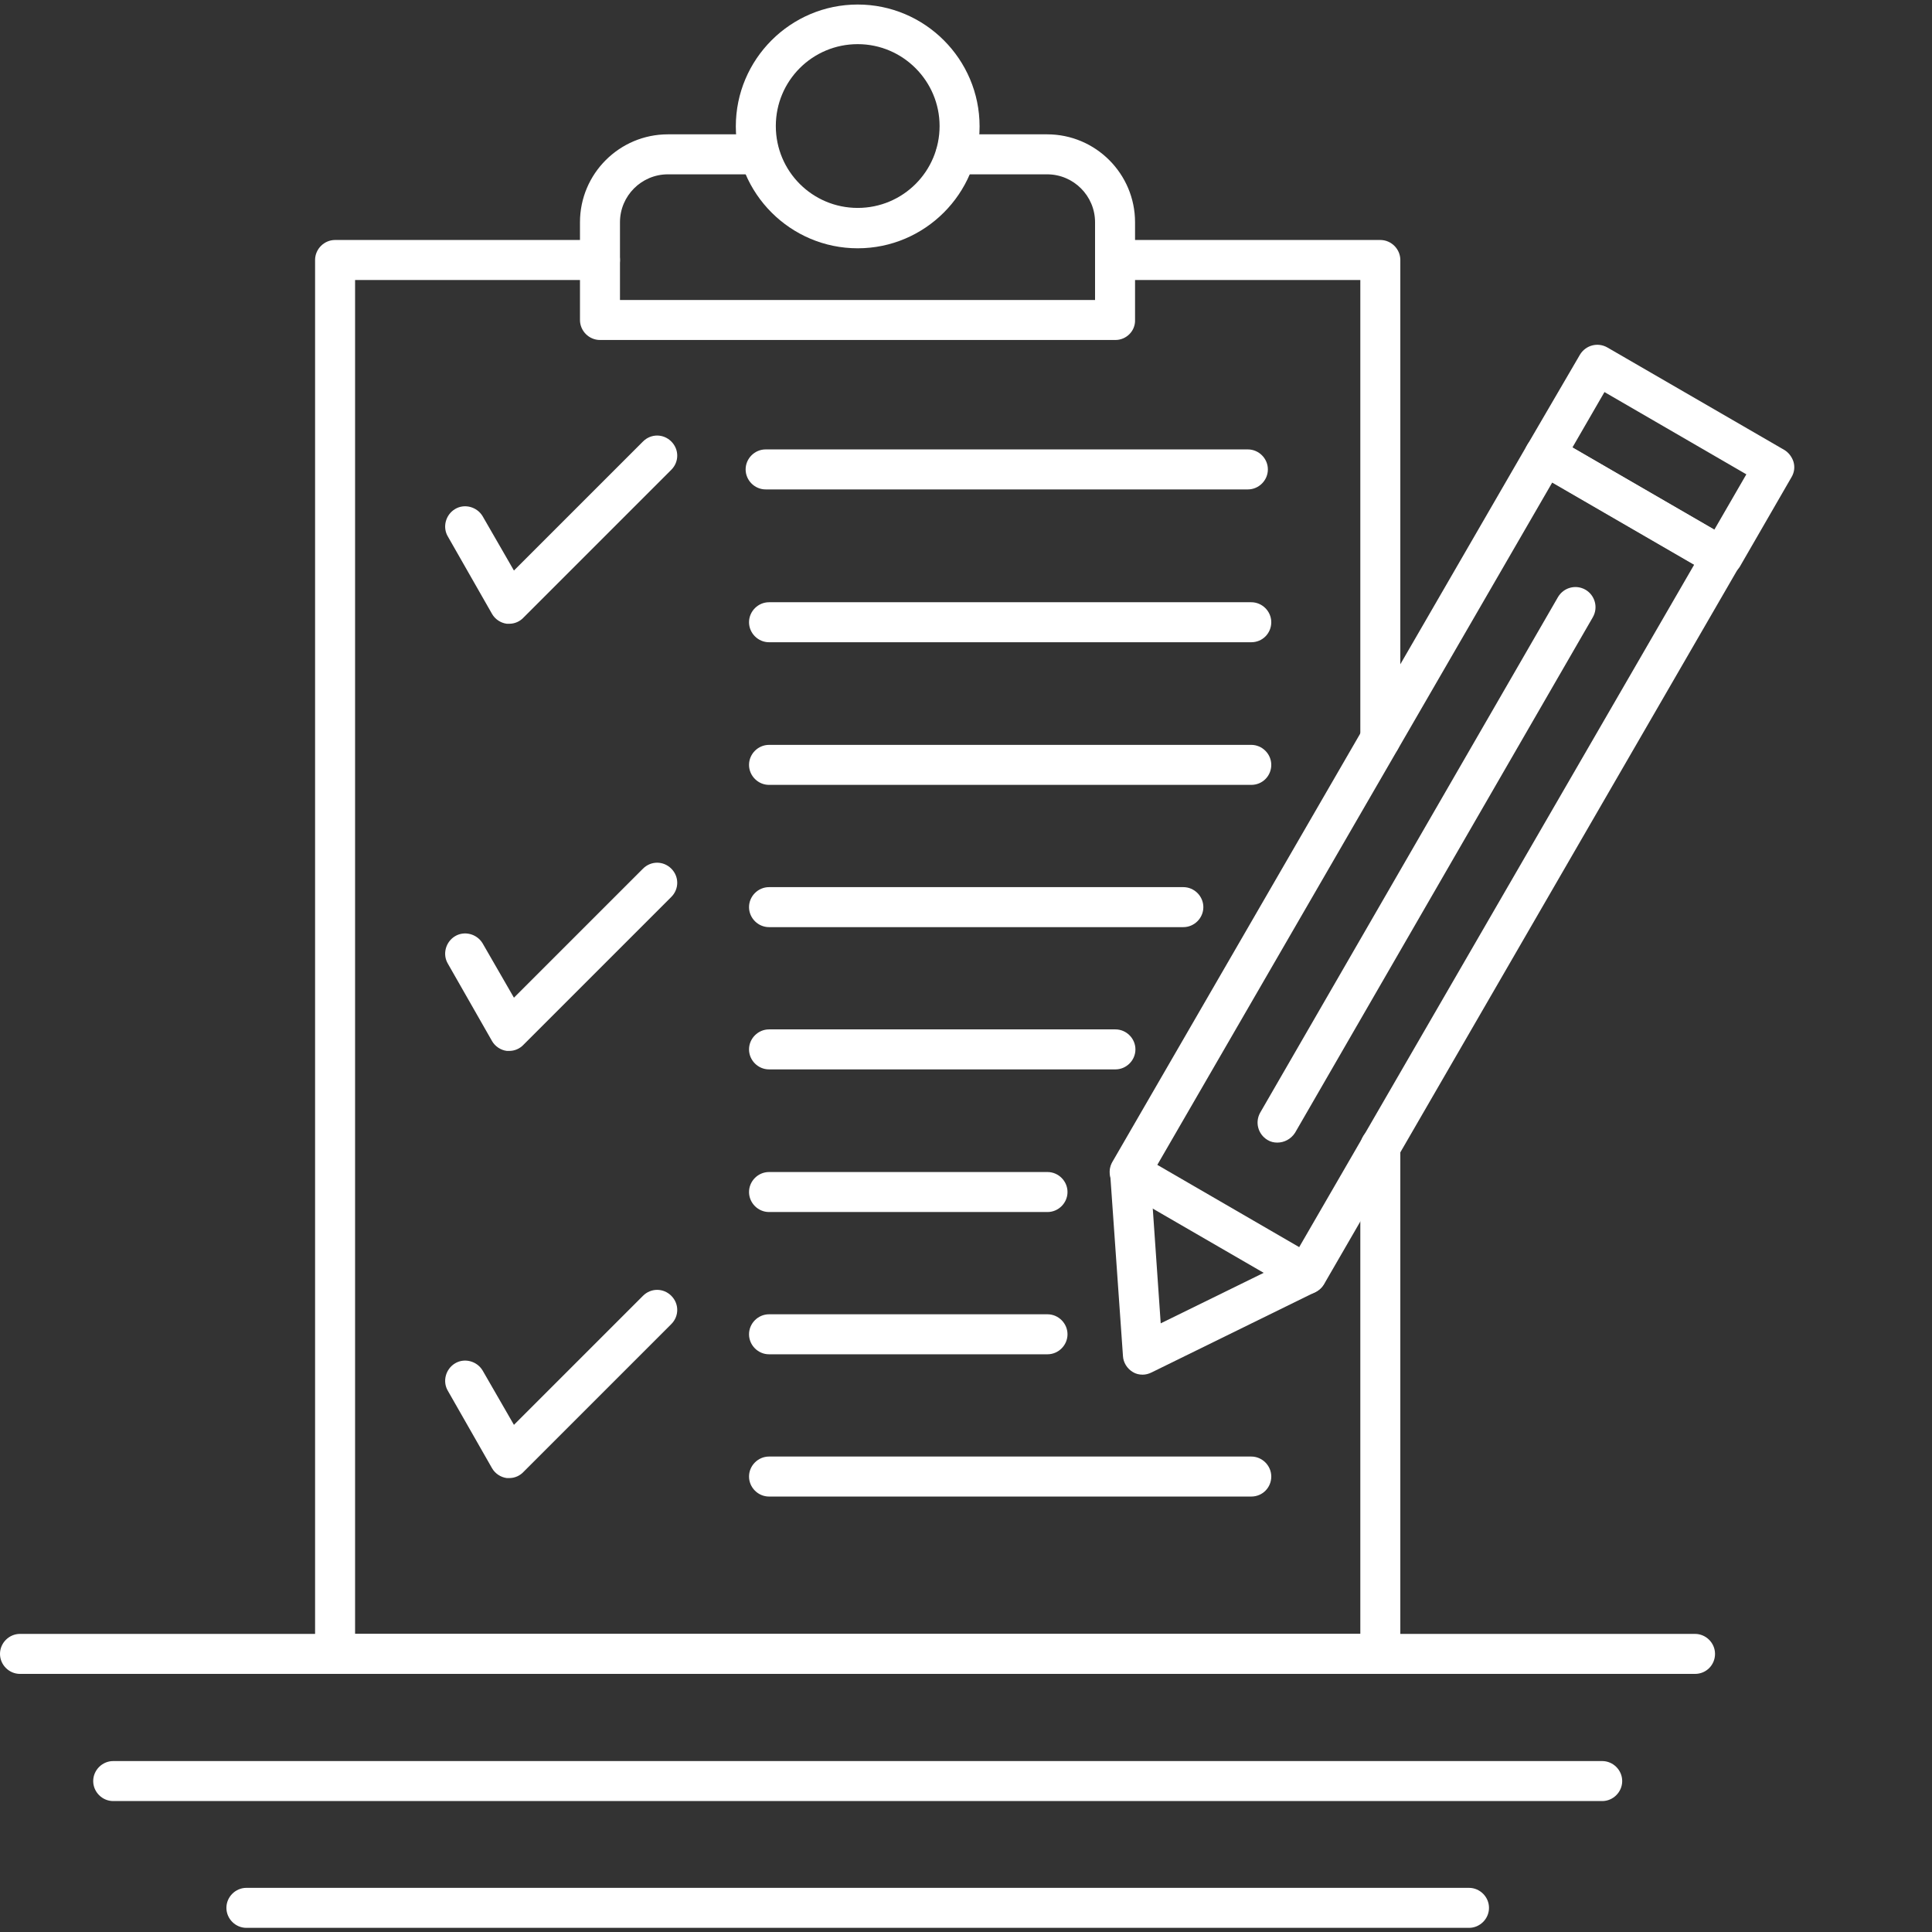
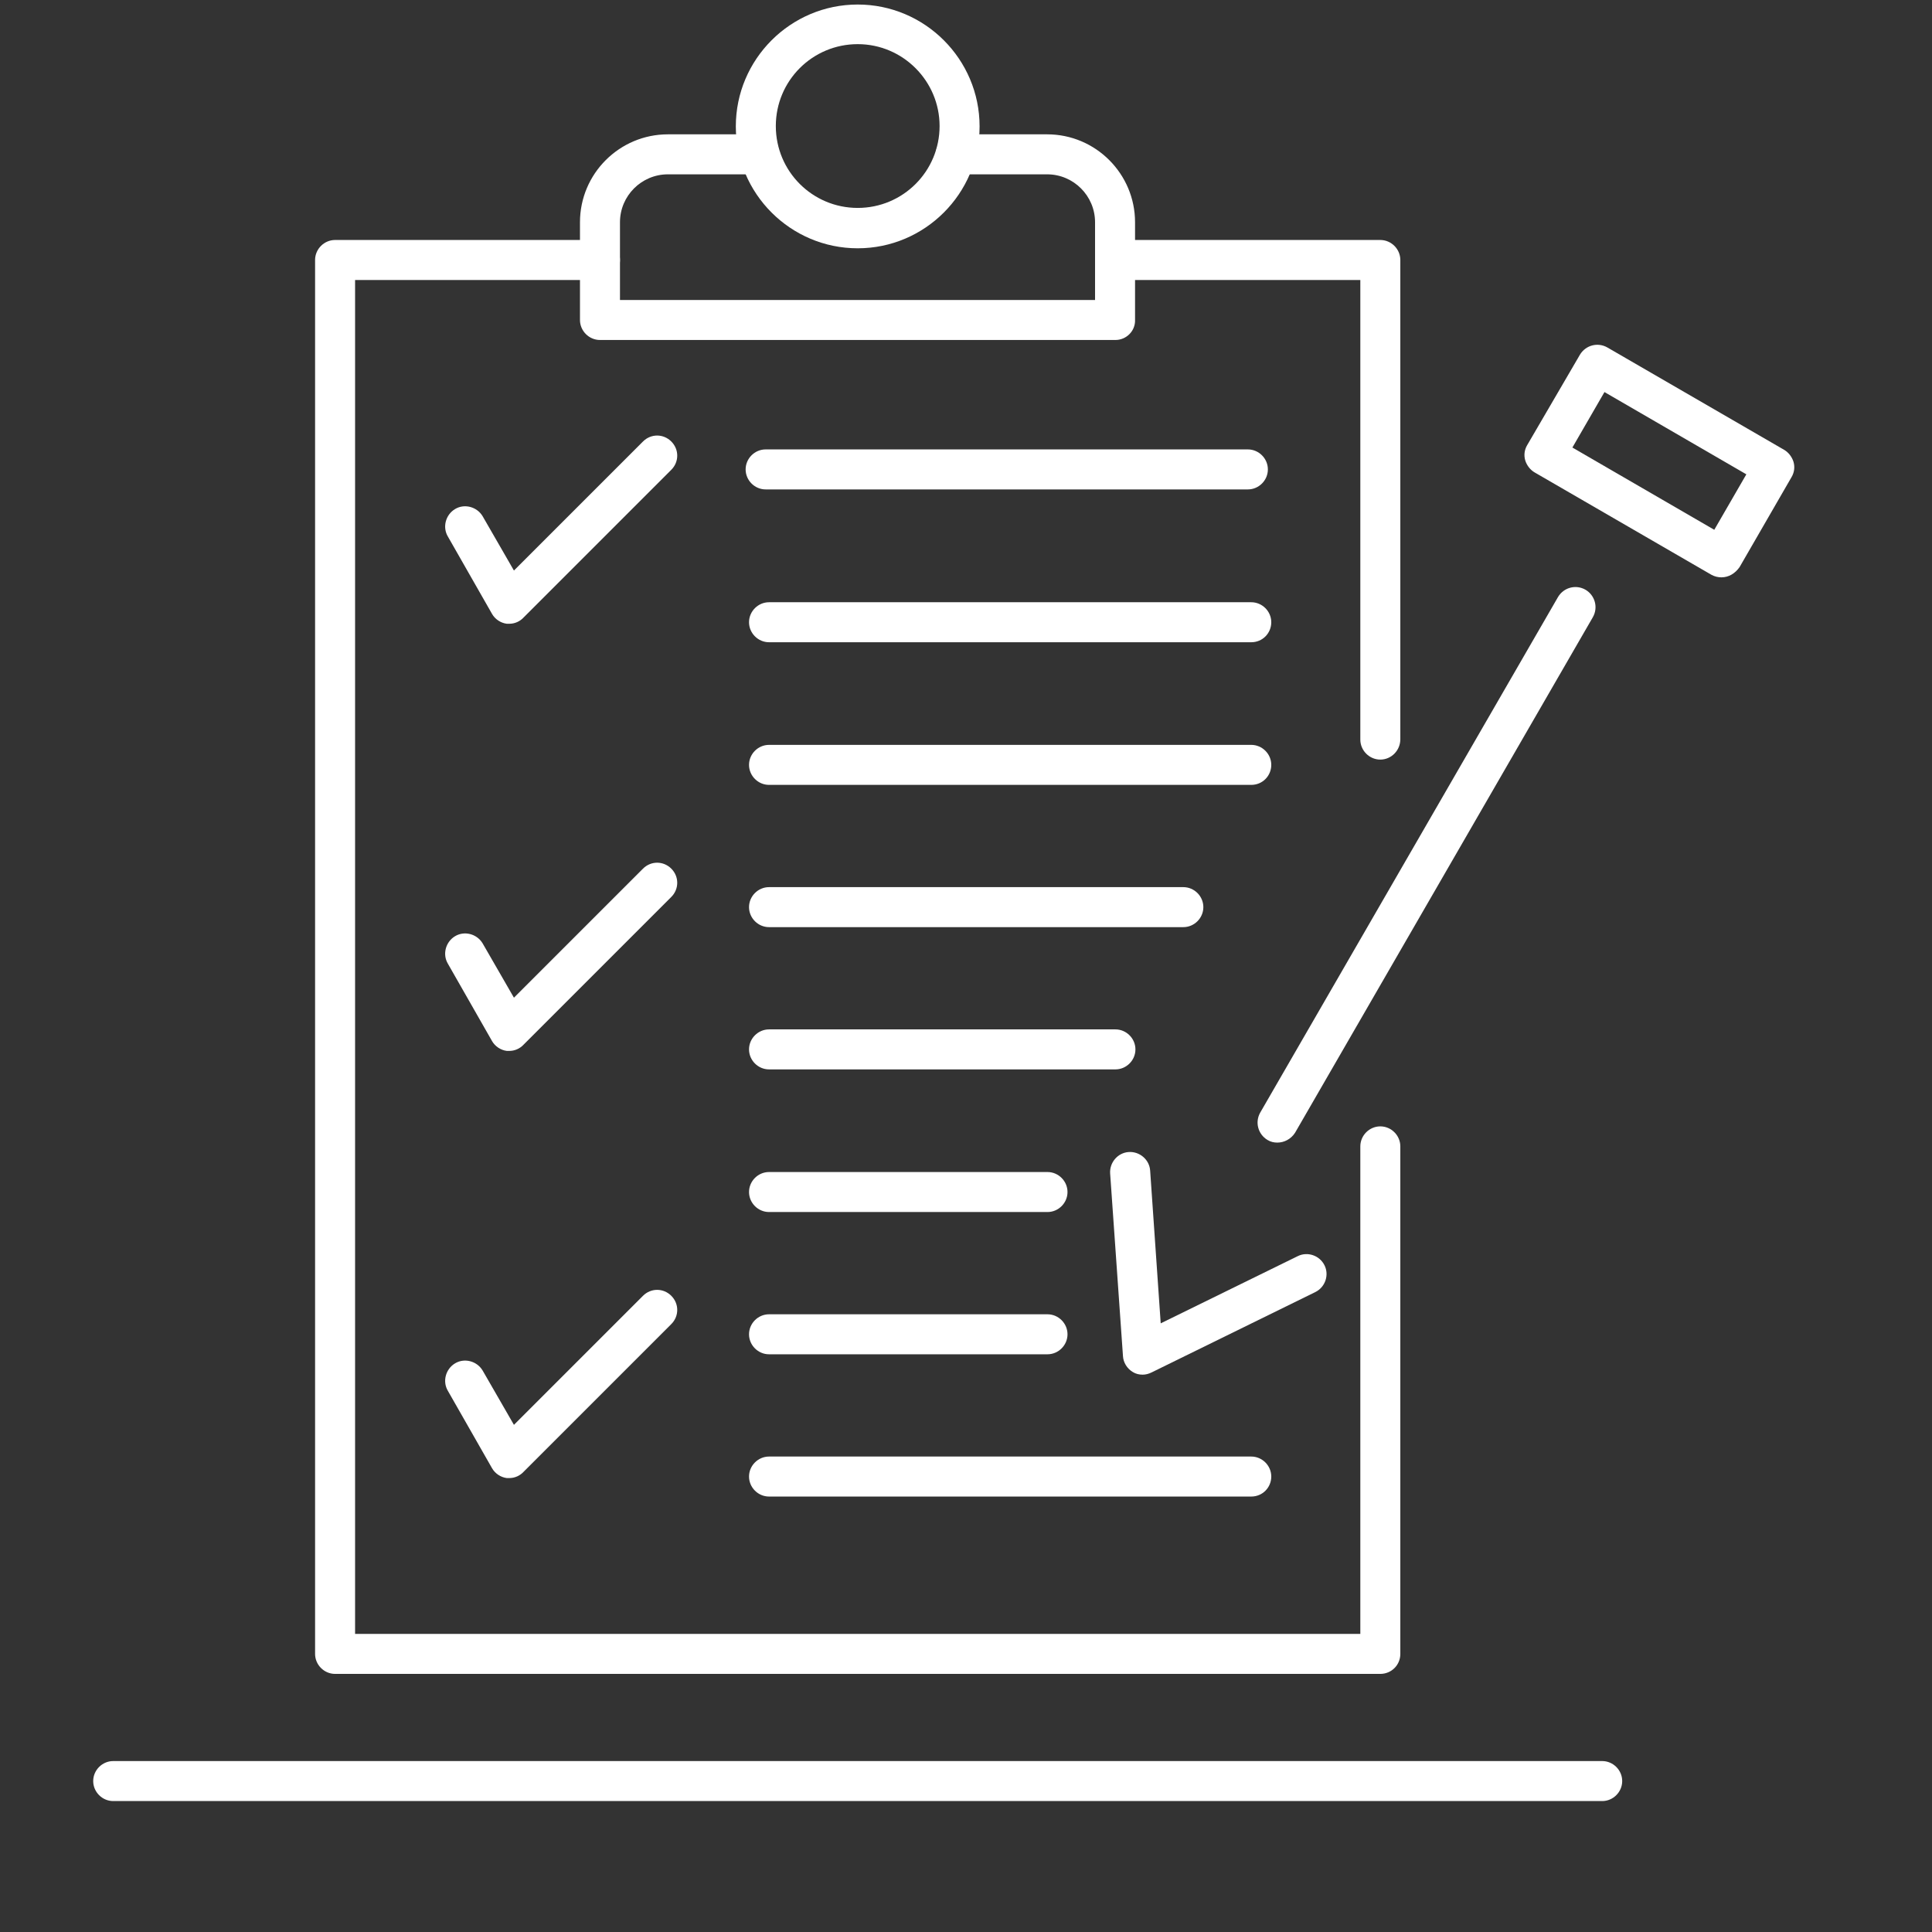
<svg xmlns="http://www.w3.org/2000/svg" version="1.1" id="Layer_5" x="0px" y="0px" viewBox="0 0 512 512" style="enable-background:new 0 0 512 512;" xml:space="preserve">
  <rect x="0" y="0" width="512" height="512" fill="#333333" stroke="none" />
  <style type="text/css">
	.st0{fill-rule:evenodd;clip-rule:evenodd;fill:#FFFFFF;}
</style>
  <g id="Layer_x0020_1">
    <g id="_248220088">
      <g>
        <g>
          <path id="_248223088" class="st0" d="M365.8,443.6h-277c-2.9,0-5.3-2.4-5.3-5.3V68.9c0-2.9,2.4-5.3,5.3-5.3H159      c2.9,0,5.3,2.4,5.3,5.3s-2.4,5.3-5.3,5.3H94.1V433h266.4V303.8c0-2.9,2.4-5.3,5.3-5.3s5.3,2.4,5.3,5.3v134.5      C371.1,441.3,368.7,443.6,365.8,443.6L365.8,443.6z M365.8,201.3c-2.9,0-5.3-2.4-5.3-5.3V74.2h-64.9c-2.9,0-5.3-2.4-5.3-5.3      s2.4-5.3,5.3-5.3h70.2c2.9,0,5.3,2.4,5.3,5.3v127C371.1,198.9,368.7,201.3,365.8,201.3L365.8,201.3z" />
        </g>
        <g>
          <g>
            <path id="_248222728" class="st0" d="M295.6,90.1H159c-2.9,0-5.3-2.4-5.3-5.3V58.9c0-12.9,10.5-23.3,23.3-23.3h24.2       c2.9,0,5.3,2.4,5.3,5.3s-2.4,5.3-5.3,5.3H177c-7,0-12.7,5.7-12.7,12.7v20.6h125.9V58.9c0-7-5.7-12.7-12.7-12.7h-24.2       c-2.9,0-5.3-2.4-5.3-5.3s2.4-5.3,5.3-5.3h24.2c12.9,0,23.3,10.5,23.3,23.3v25.9C300.9,87.7,298.5,90.1,295.6,90.1L295.6,90.1z" />
          </g>
          <g>
            <path id="_248221696" class="st0" d="M227.3,65.8c-17.8,0-32.3-14.5-32.3-32.3s14.5-32.3,32.3-32.3s32.3,14.5,32.3,32.3       S245.1,65.8,227.3,65.8z M227.3,11.7c-12,0-21.7,9.7-21.7,21.7s9.7,21.7,21.7,21.7S249,45.4,249,33.4       C249,21.5,239.3,11.7,227.3,11.7z" />
          </g>
        </g>
        <g>
          <path id="_248221672" class="st0" d="M331.6,170.2H203.8c-2.9,0-5.3-2.4-5.3-5.3s2.4-5.3,5.3-5.3h127.8c2.9,0,5.3,2.4,5.3,5.3      S334.6,170.2,331.6,170.2z" />
        </g>
        <g>
          <path id="_248222128" class="st0" d="M330.7,129.7H202.9c-2.9,0-5.3-2.4-5.3-5.3s2.4-5.3,5.3-5.3h127.8c2.9,0,5.3,2.4,5.3,5.3      C336,127.3,333.6,129.7,330.7,129.7z" />
        </g>
        <g>
          <path id="_248222104" class="st0" d="M331.6,208H203.8c-2.9,0-5.3-2.4-5.3-5.3s2.4-5.3,5.3-5.3h127.8c2.9,0,5.3,2.4,5.3,5.3      S334.6,208,331.6,208z" />
        </g>
        <g>
          <path id="_248221840" class="st0" d="M313.6,245.7H203.8c-2.9,0-5.3-2.4-5.3-5.3c0-2.9,2.4-5.3,5.3-5.3h109.8      c2.9,0,5.3,2.4,5.3,5.3S316.5,245.7,313.6,245.7z" />
        </g>
        <g>
          <path id="_248222080" class="st0" d="M295.6,283.4h-91.8c-2.9,0-5.3-2.4-5.3-5.3s2.4-5.3,5.3-5.3h91.8c2.9,0,5.3,2.4,5.3,5.3      S298.5,283.4,295.6,283.4L295.6,283.4z" />
        </g>
        <g>
          <path id="_248221744" class="st0" d="M277.6,321.2h-73.8c-2.9,0-5.3-2.4-5.3-5.3s2.4-5.3,5.3-5.3h73.8c2.9,0,5.3,2.4,5.3,5.3      C282.9,318.8,280.5,321.2,277.6,321.2z" />
        </g>
        <g>
          <path id="_248221936" class="st0" d="M277.6,358.9h-73.8c-2.9,0-5.3-2.4-5.3-5.3s2.4-5.3,5.3-5.3h73.8c2.9,0,5.3,2.4,5.3,5.3      S280.5,358.9,277.6,358.9z" />
        </g>
        <g>
          <path id="_248221264" class="st0" d="M331.6,396.6H203.8c-2.9,0-5.3-2.4-5.3-5.3s2.4-5.3,5.3-5.3h127.8c2.9,0,5.3,2.4,5.3,5.3      S334.6,396.6,331.6,396.6z" />
        </g>
        <g>
          <path id="_248221336" class="st0" d="M135,165.3c-0.2,0-0.5,0-0.7,0c-1.6-0.2-3.1-1.2-3.9-2.6l-11.7-20.5      c-1.5-2.5-0.6-5.8,1.9-7.3s5.8-0.6,7.3,1.9l8.3,14.4l34.2-34.2c2.1-2.1,5.4-2.1,7.5,0s2.1,5.4,0,7.5l-39.1,39.1      C137.8,164.7,136.4,165.3,135,165.3L135,165.3z" />
        </g>
        <g>
          <path id="_248220904" class="st0" d="M135,278.5c-0.2,0-0.5,0-0.7,0c-1.6-0.2-3.1-1.2-3.9-2.6l-11.7-20.5      c-1.5-2.5-0.6-5.8,1.9-7.3s5.8-0.6,7.3,1.9l8.3,14.4l34.2-34.2c2.1-2.1,5.4-2.1,7.5,0s2.1,5.4,0,7.5l-39.1,39.1      C137.8,277.9,136.4,278.5,135,278.5L135,278.5z" />
        </g>
        <g>
          <path id="_248221312" class="st0" d="M135,391.7c-0.2,0-0.5,0-0.7,0c-1.6-0.2-3.1-1.2-3.9-2.6l-11.7-20.5      c-1.5-2.5-0.6-5.8,1.9-7.3s5.8-0.6,7.3,1.9l8.3,14.4l34.2-34.2c2.1-2.1,5.4-2.1,7.5,0s2.1,5.4,0,7.5L138.8,390      C137.8,391.1,136.4,391.7,135,391.7L135,391.7z" />
        </g>
        <g>
          <g>
-             <path id="_248221144" class="st0" d="M449.2,443.6H5.3c-2.9,0-5.3-2.4-5.3-5.3s2.4-5.3,5.3-5.3h443.9c2.9,0,5.3,2.4,5.3,5.3       S452.2,443.6,449.2,443.6z" />
-           </g>
+             </g>
          <g>
            <path id="_248220856" class="st0" d="M424.6,477.3H30c-2.9,0-5.3-2.4-5.3-5.3s2.4-5.3,5.3-5.3h394.6c2.9,0,5.3,2.4,5.3,5.3       S427.5,477.3,424.6,477.3z" />
          </g>
          <g>
-             <path id="_248221384" class="st0" d="M389.3,510.9h-324c-2.9,0-5.3-2.4-5.3-5.3s2.4-5.3,5.3-5.3h324c2.9,0,5.3,2.4,5.3,5.3       S392.2,510.9,389.3,510.9z" />
-           </g>
+             </g>
        </g>
        <g>
          <g>
-             <path id="_248221024" class="st0" d="M346.2,343c-0.9,0-1.8-0.2-2.7-0.7l-46.8-27.1c-2.5-1.5-3.4-4.7-1.9-7.3l110-190.1       c1.5-2.5,4.7-3.4,7.3-1.9l46.8,27.1c1.2,0.7,2.1,1.9,2.5,3.2c0.4,1.4,0.2,2.8-0.5,4l-110,190.1c-0.7,1.2-1.9,2.1-3.2,2.5       C347.1,342.9,346.7,343,346.2,343L346.2,343z M306.7,308.7l37.6,21.8L449,149.6l-37.6-21.8L306.7,308.7L306.7,308.7z" />
-           </g>
+             </g>
          <g>
            <path id="_248220136" class="st0" d="M302.8,364.3c-0.9,0-1.8-0.2-2.6-0.7c-1.5-0.9-2.5-2.5-2.6-4.2l-3.4-48.4       c-0.2-2.9,2-5.5,4.9-5.7s5.5,2,5.7,4.9l2.8,40.5l36.3-17.8c2.6-1.3,5.8-0.2,7.1,2.4c1.3,2.6,0.2,5.8-2.4,7.1l-43.4,21.3       C304.4,364.1,303.6,364.3,302.8,364.3L302.8,364.3z" />
          </g>
          <g>
            <path id="_248220736" class="st0" d="M456.2,153c-0.9,0-1.8-0.2-2.7-0.7l-46.8-27.1c-1.2-0.7-2.1-1.9-2.5-3.2       c-0.4-1.4-0.2-2.8,0.5-4l14-24c1.5-2.5,4.7-3.4,7.3-1.9l46.8,27.1c1.2,0.7,2.1,1.9,2.5,3.2c0.4,1.4,0.2,2.8-0.5,4L461,150.3       C459.8,152,458.1,153,456.2,153L456.2,153z M416.7,118.6l37.6,21.8l8.5-14.7l-37.6-21.8L416.7,118.6z" />
          </g>
          <g>
            <path id="_248220616" class="st0" d="M338.5,302.8c-0.9,0-1.8-0.2-2.6-0.7c-2.5-1.5-3.4-4.7-1.9-7.3l78.9-136.6       c1.5-2.5,4.7-3.4,7.3-1.9c2.5,1.5,3.4,4.7,1.9,7.3l-78.9,136.6C342.1,301.9,340.3,302.8,338.5,302.8z" />
          </g>
        </g>
      </g>
    </g>
  </g>
</svg>